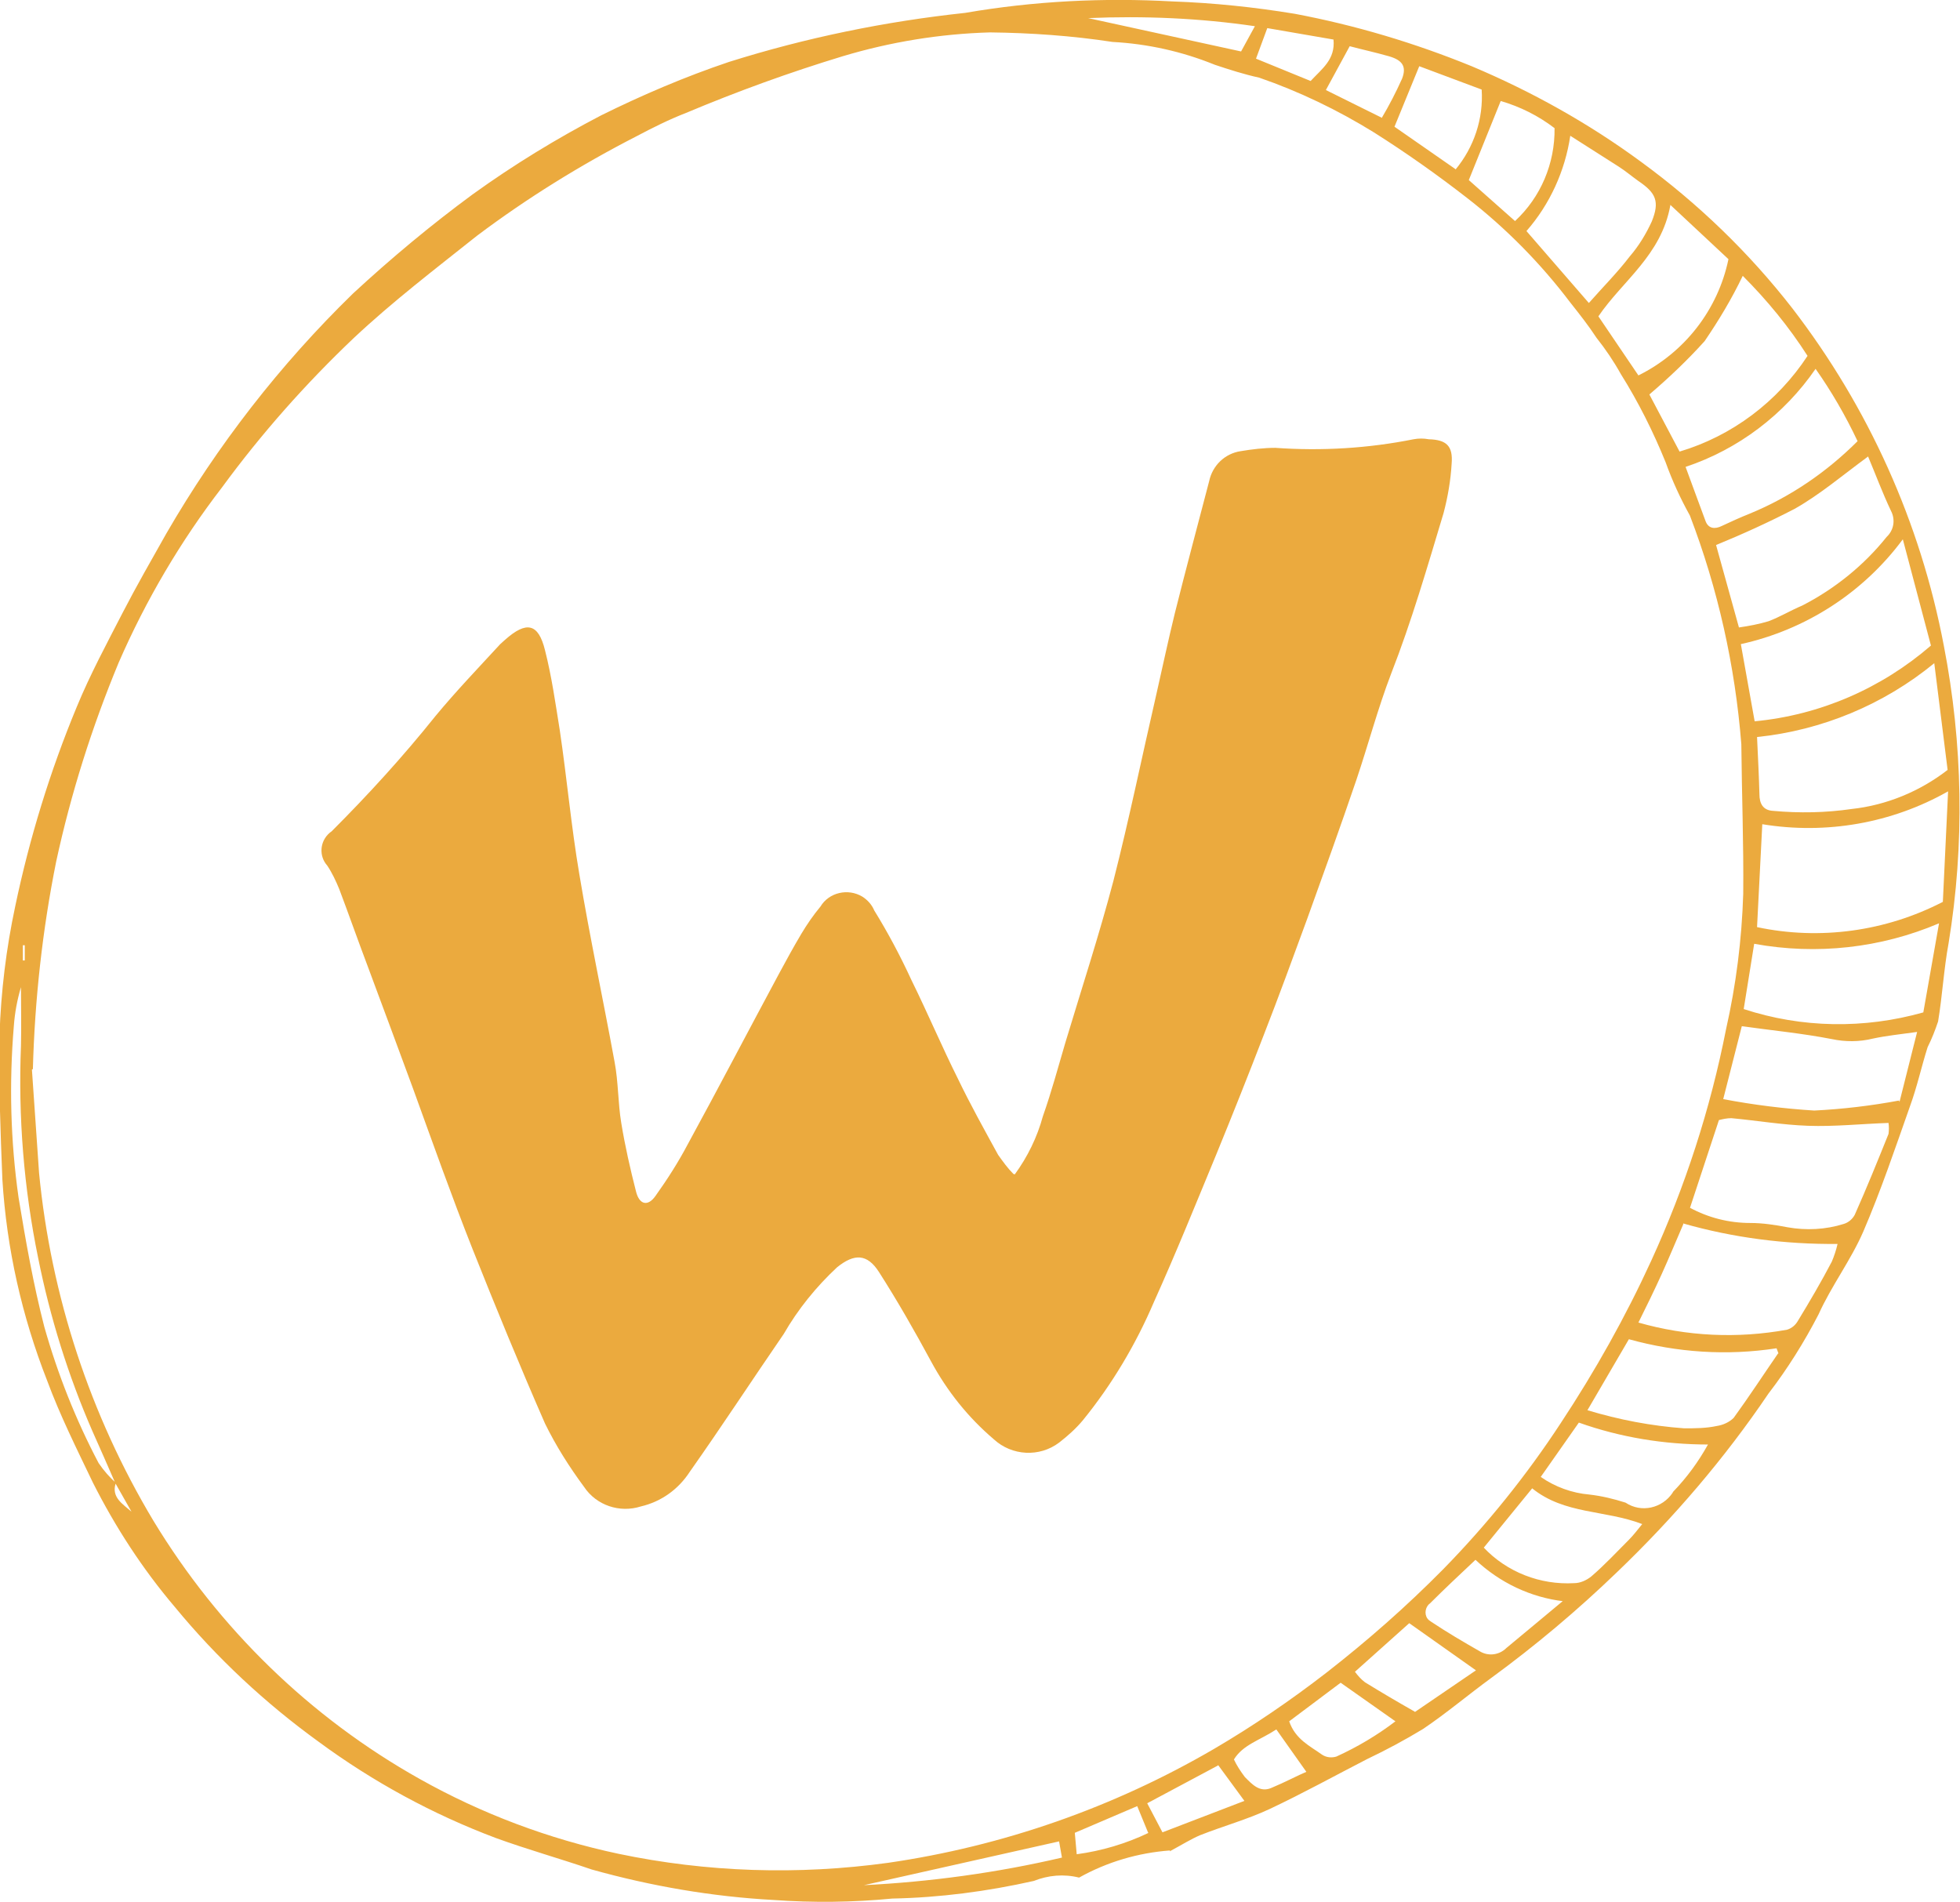
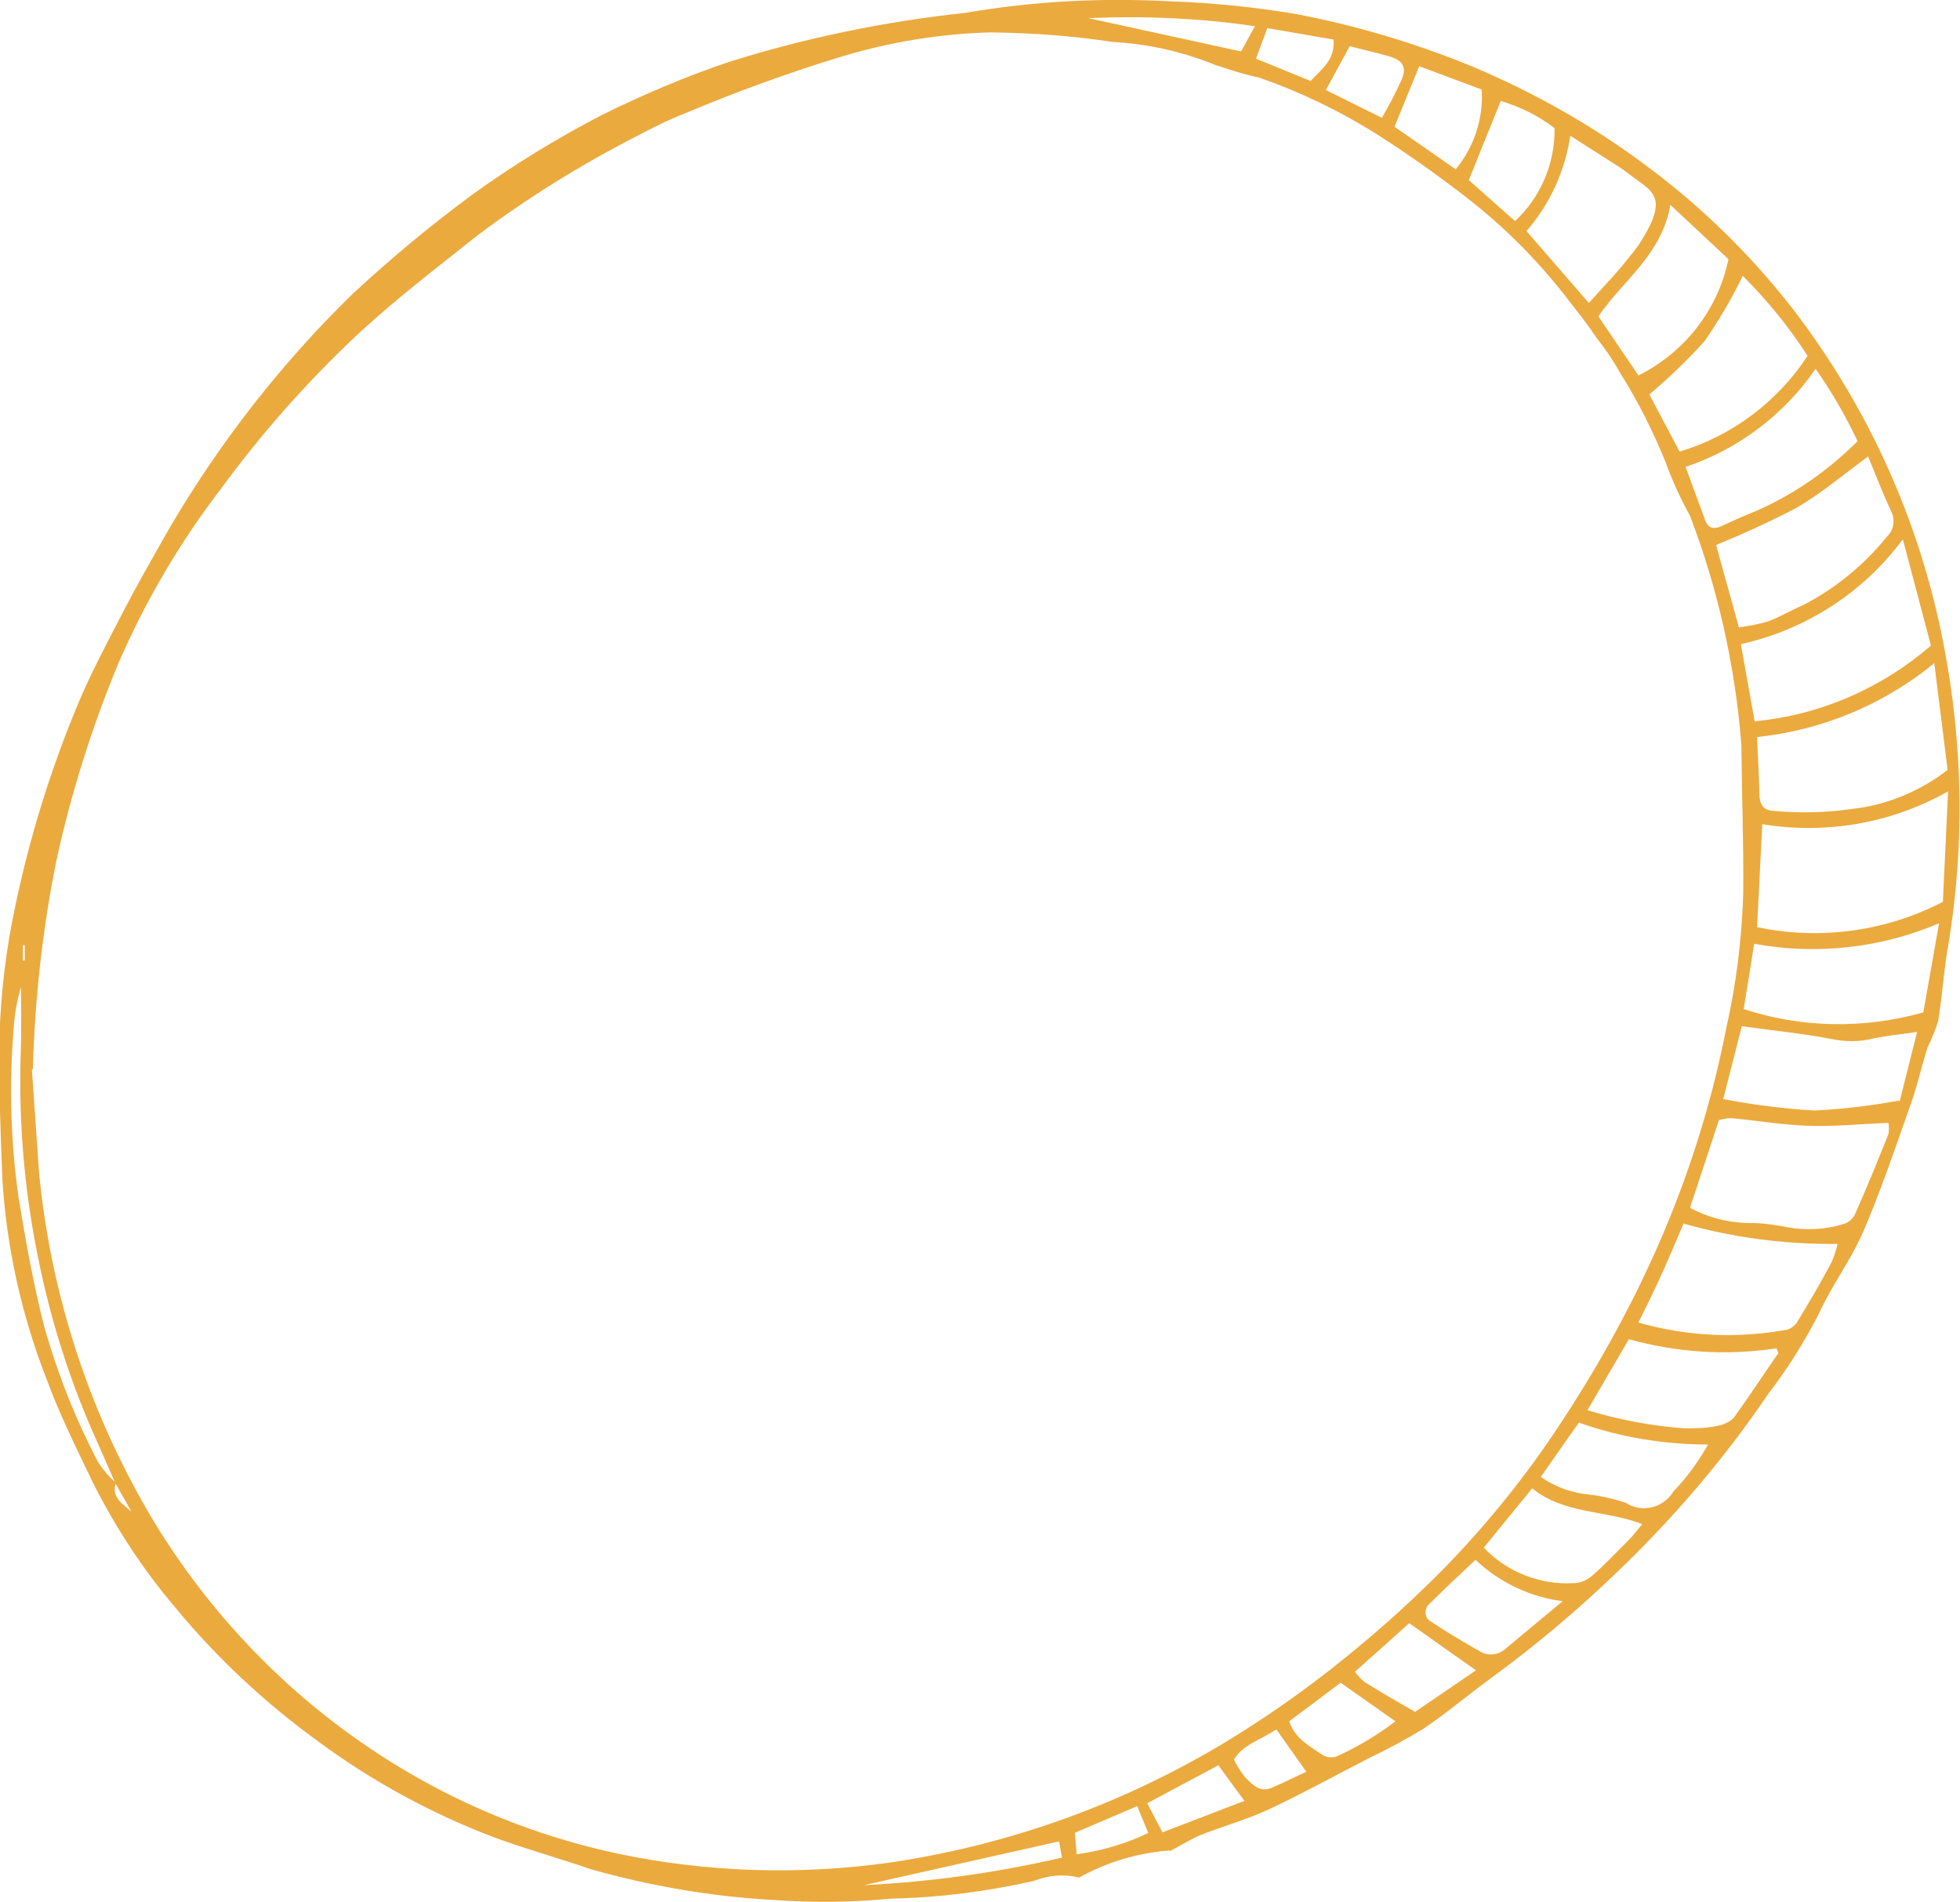
<svg xmlns="http://www.w3.org/2000/svg" id="Calque_1" data-name="Calque 1" viewBox="0 0 41.14 39.93">
  <defs>
    <style>
      .cls-1 {
        fill: #ebaa3e;
      }
    </style>
  </defs>
-   <path class="cls-1" d="M21.3,24.65c.27-.37,.47-.78,.59-1.22,.18-.51,.32-1.03,.47-1.54,.34-1.13,.71-2.26,1.01-3.4,.33-1.29,.6-2.61,.9-3.91,.13-.57,.25-1.14,.39-1.71,.23-.92,.48-1.85,.72-2.77,.07-.33,.33-.58,.66-.63,.24-.04,.49-.07,.73-.07,.97,.07,1.95,.01,2.9-.18,.11-.02,.21-.02,.32,0,.37,.01,.51,.14,.48,.51-.02,.35-.08,.7-.17,1.04-.34,1.13-.67,2.27-1.1,3.37-.28,.73-.48,1.49-.73,2.23-.33,.97-.68,1.94-1.03,2.91-.3,.82-.6,1.64-.92,2.46-.32,.83-.65,1.66-.99,2.49-.43,1.04-.85,2.08-1.31,3.1-.38,.89-.88,1.73-1.49,2.48-.15,.18-.32,.33-.5,.47-.41,.31-.99,.28-1.37-.07-.54-.46-.98-1.01-1.32-1.64-.34-.63-.7-1.26-1.09-1.87-.25-.39-.52-.39-.88-.1-.44,.41-.82,.88-1.12,1.4-.66,.96-1.3,1.94-1.97,2.89-.24,.37-.6,.63-1.03,.73-.44,.14-.93-.02-1.19-.41-.31-.42-.59-.86-.82-1.33-.53-1.21-1.03-2.43-1.52-3.66-.44-1.11-.84-2.24-1.25-3.37-.32-.87-.64-1.73-.96-2.59-.2-.53-.39-1.07-.59-1.6-.07-.17-.15-.34-.25-.49-.18-.2-.16-.51,.05-.69,.01-.01,.03-.02,.04-.03,.77-.77,1.5-1.57,2.18-2.42,.43-.52,.9-1.01,1.36-1.51,.03-.03,.07-.06,.1-.09,.45-.4,.7-.35,.84,.22,.14,.55,.22,1.12,.31,1.68,.15,1.01,.24,2.02,.41,3.02,.22,1.32,.5,2.63,.74,3.94,.08,.42,.07,.86,.14,1.28,.08,.49,.19,.97,.31,1.44,.07,.28,.25,.32,.41,.09,.25-.35,.48-.71,.68-1.09,.65-1.19,1.27-2.38,1.91-3.57,.15-.28,.31-.57,.47-.84,.12-.2,.25-.39,.4-.57,.18-.3,.58-.39,.88-.21,.11,.07,.2,.17,.25,.29,.29,.47,.55,.96,.78,1.46,.34,.69,.64,1.4,.98,2.08,.26,.54,.55,1.06,.84,1.59,.1,.14,.2,.28,.32,.4Z" />
-   <path class="cls-1" d="M24.56,38.84c-.67,.05-1.32,.24-1.91,.57-.32-.08-.65-.05-.95,.07-.98,.22-1.97,.35-2.97,.37-.83,.08-1.66,.09-2.49,.03-1.29-.07-2.57-.29-3.82-.64-.67-.23-1.35-.42-2.01-.66-1.33-.5-2.58-1.18-3.72-2.02-1.12-.81-2.14-1.76-3.02-2.83-.68-.8-1.25-1.68-1.72-2.61-.34-.71-.69-1.41-.96-2.14-.53-1.35-.85-2.77-.94-4.22-.04-1.01-.08-2.03-.06-3.04,.03-.91,.14-1.81,.33-2.7,.3-1.43,.73-2.83,1.29-4.18,.28-.68,.63-1.33,.97-1.99,.29-.56,.6-1.1,.91-1.65,1.07-1.85,2.39-3.55,3.92-5.04,.8-.74,1.64-1.44,2.51-2.08,.86-.62,1.76-1.17,2.7-1.66,.87-.43,1.76-.81,2.68-1.12,1.62-.51,3.28-.85,4.96-1.03C21.71,.02,23.17-.05,24.61,.03c.86,.03,1.72,.12,2.57,.26,1.27,.24,2.51,.61,3.71,1.1,1.26,.53,2.46,1.2,3.56,2.01,1.19,.87,2.26,1.9,3.17,3.07,1.6,2.08,2.69,4.5,3.18,7.08,.4,2.06,.44,4.18,.1,6.25-.1,.54-.13,1.1-.22,1.64-.06,.18-.13,.36-.22,.54-.13,.41-.22,.83-.37,1.24-.31,.88-.61,1.77-.98,2.63-.26,.6-.67,1.14-.94,1.74-.3,.58-.65,1.14-1.05,1.66-.92,1.36-1.99,2.61-3.18,3.75-.83,.8-1.71,1.54-2.64,2.22-.48,.35-.94,.74-1.43,1.07-.38,.23-.77,.44-1.17,.63-.68,.35-1.35,.72-2.05,1.05-.47,.22-.98,.36-1.46,.55-.19,.08-.38,.2-.64,.34ZM2.43,31.13c-.1,.3,.15,.44,.33,.6l-.34-.6c-.16-.37-.32-.73-.48-1.09-.51-1.17-.89-2.39-1.14-3.64-.3-1.46-.42-2.96-.36-4.45,.01-.41,0-.82,0-1.23-.08,.27-.13,.54-.15,.82-.1,1.2-.07,2.41,.1,3.6,.15,.91,.31,1.82,.54,2.71,.28,.99,.66,1.95,1.14,2.86,.11,.16,.23,.3,.37,.42ZM.67,22.45c.05,.72,.1,1.44,.15,2.17,.25,2.58,1.07,5.08,2.4,7.3,1.37,2.26,3.29,4.13,5.59,5.42,1.3,.73,2.71,1.26,4.17,1.57,1.86,.39,3.77,.45,5.66,.19,2.41-.35,4.73-1.16,6.84-2.39,.82-.48,1.61-1.02,2.36-1.6,.86-.67,1.68-1.39,2.45-2.17,.92-.94,1.75-1.97,2.47-3.07,.72-1.09,1.36-2.23,1.9-3.41,.71-1.55,1.24-3.18,1.57-4.86,.21-.93,.33-1.88,.36-2.84,.01-1.05-.03-2.09-.04-3.14-.13-1.64-.49-3.26-1.08-4.8-.2-.36-.37-.73-.51-1.12-.26-.64-.57-1.26-.94-1.85-.15-.27-.32-.52-.51-.76-.17-.26-.36-.5-.55-.74-.62-.82-1.35-1.56-2.16-2.19-.63-.49-1.28-.95-1.96-1.38-.76-.47-1.57-.86-2.41-1.15-.32-.07-.63-.17-.93-.27-.69-.28-1.41-.44-2.15-.48-.85-.13-1.71-.19-2.57-.2-1.05,.03-2.09,.2-3.09,.5-1.12,.34-2.22,.74-3.29,1.19-.36,.14-.7,.31-1.04,.49-1.17,.6-2.3,1.3-3.35,2.09-.88,.7-1.77,1.38-2.59,2.15-1.01,.96-1.94,2.01-2.76,3.13-.87,1.13-1.6,2.37-2.17,3.68-.56,1.35-1,2.74-1.31,4.17-.29,1.44-.45,2.9-.49,4.36h0Zm40.22-5.84c-1.18,.67-2.56,.91-3.9,.69l-.11,2.16c1.32,.28,2.7,.09,3.9-.53l.11-2.32Zm-4.01-1.14c.02,.43,.04,.82,.05,1.2,0,.19,.07,.34,.29,.35,.55,.05,1.1,.04,1.65-.04,.73-.08,1.43-.37,2.01-.82l-.28-2.24c-1.06,.87-2.36,1.41-3.72,1.55h0Zm3.06-4.15c-.83,1.12-2.04,1.9-3.4,2.2l.29,1.62c1.37-.13,2.66-.69,3.7-1.59l-.59-2.23Zm-4.47,14.03c.39,.21,.82,.32,1.27,.32,.26,0,.52,.04,.78,.09,.39,.07,.8,.05,1.18-.07,.1-.03,.18-.1,.23-.19,.25-.56,.48-1.13,.71-1.7,.01-.08,.01-.15,0-.23-.58,.02-1.14,.08-1.69,.06s-1.07-.11-1.61-.16c-.09,0-.18,.02-.26,.04l-.61,1.85Zm3.73-15.76c-.53,.39-1,.79-1.53,1.09-.54,.28-1.09,.53-1.65,.76l.48,1.73c.21-.03,.42-.07,.62-.13,.24-.09,.47-.23,.71-.33,.68-.35,1.29-.84,1.77-1.44,.15-.14,.19-.36,.09-.55-.18-.38-.32-.76-.48-1.14h0Zm-3.87,16.11c-.16,.37-.3,.71-.45,1.04s-.32,.68-.49,1.02c1.01,.29,2.08,.34,3.12,.15,.1-.03,.18-.1,.23-.19,.25-.41,.49-.82,.71-1.24,.05-.12,.09-.24,.12-.37-1.1,.01-2.19-.13-3.24-.43h0Zm5.37-6.32c-1.22,.52-2.57,.67-3.88,.43l-.22,1.37c1.22,.4,2.53,.42,3.77,.07l.33-1.87Zm-5.45-9.9c1.11-.33,2.06-1.05,2.69-2.01-.39-.61-.85-1.17-1.36-1.68-.23,.48-.5,.93-.8,1.37-.36,.4-.75,.77-1.16,1.12l.64,1.21Zm4.62,13.65l.37-1.47c-.36,.05-.65,.08-.93,.14-.28,.07-.58,.07-.86,.01-.62-.12-1.24-.18-1.89-.27l-.39,1.53c.63,.12,1.27,.2,1.91,.24,.6-.03,1.19-.1,1.78-.21h0Zm-1.76-15.39c-.66,.96-1.62,1.69-2.73,2.06,.15,.4,.28,.77,.42,1.14,.06,.16,.2,.17,.34,.1,.19-.09,.39-.18,.59-.26,.85-.35,1.61-.87,2.26-1.52-.25-.53-.55-1.05-.89-1.53h0Zm-4.76-1.38c.3-.34,.6-.64,.86-.98,.19-.22,.34-.47,.46-.73,.17-.42,.09-.6-.28-.85-.14-.1-.27-.21-.41-.3-.33-.21-.66-.42-1.02-.65-.11,.74-.43,1.44-.92,2l1.31,1.51Zm3.98,22.05l-.04-.11c-1.04,.16-2.09,.09-3.1-.19l-.87,1.49c.66,.2,1.34,.33,2.03,.38,.23,0,.46,0,.69-.05,.13-.02,.26-.08,.35-.17,.32-.44,.62-.9,.93-1.35h0Zm-2.27-24.1c-.19,1.05-1,1.58-1.51,2.33l.84,1.24c.97-.48,1.67-1.38,1.89-2.44l-1.22-1.14Zm-3.92,28.17c.49,.52,1.19,.79,1.9,.75,.13,0,.26-.06,.36-.14,.28-.24,.53-.51,.79-.77,.1-.1,.19-.22,.28-.33-.78-.3-1.63-.2-2.31-.75l-1.02,1.25Zm4.72-2.16c-.93,0-1.85-.15-2.72-.46l-.8,1.14c.3,.21,.66,.34,1.02,.37,.26,.03,.51,.09,.76,.17,.33,.22,.77,.12,.99-.21,0,0,0-.01,.01-.02,.29-.3,.53-.63,.73-.99h0Zm-3.04,3.29c-.69-.08-1.34-.39-1.85-.87-.34,.32-.65,.61-.95,.91-.1,.07-.13,.22-.06,.32,.02,.03,.05,.05,.08,.07,.33,.22,.67,.42,1.02,.62,.18,.11,.41,.08,.56-.07,.37-.31,.75-.62,1.19-.99h0Zm-.19-30.92c-.34-.26-.72-.45-1.13-.57l-.67,1.66,.97,.86c.54-.5,.84-1.21,.83-1.95h0Zm-2.08,.87c.39-.47,.59-1.07,.55-1.68l-1.31-.49-.52,1.27,1.28,.89Zm-.86,32.38l1.29-.88-1.4-.99-1.14,1.02c.06,.08,.13,.16,.21,.22,.34,.21,.68,.41,1.05,.62h0Zm-1.55-.62l-1.08,.81c.13,.38,.44,.52,.69,.7,.09,.06,.2,.07,.3,.04,.44-.2,.86-.45,1.24-.74l-1.15-.81Zm.86-32.84c.16-.27,.3-.54,.43-.83,.1-.26,0-.39-.28-.47s-.56-.14-.82-.21l-.5,.92,1.17,.58Zm-3.44,34.58l-1.48,.79,.32,.61,1.72-.66-.55-.75ZM26.36,1.23l1.15,.47c.24-.26,.52-.45,.48-.87l-1.39-.24-.24,.65Zm1.06,35.96l-.63-.89c-.35,.23-.7,.32-.89,.63,.06,.13,.14,.25,.23,.37,.15,.15,.31,.33,.55,.23,.29-.12,.57-.27,.74-.34h0ZM26.34,.55c-1.16-.17-2.33-.22-3.5-.17l3.21,.7,.29-.53Zm-8.22,39.02c1.4-.07,2.8-.26,4.17-.58l-.06-.34-4.1,.92Zm5.98-1.1l-.23-.56-1.31,.56,.04,.45c.52-.07,1.03-.22,1.51-.45h0ZM.52,19.84h-.04v.32h.04v-.32Z" />
+   <path class="cls-1" d="M24.56,38.84c-.67,.05-1.32,.24-1.91,.57-.32-.08-.65-.05-.95,.07-.98,.22-1.97,.35-2.97,.37-.83,.08-1.66,.09-2.49,.03-1.29-.07-2.57-.29-3.82-.64-.67-.23-1.35-.42-2.01-.66-1.33-.5-2.58-1.18-3.72-2.02-1.12-.81-2.14-1.76-3.02-2.83-.68-.8-1.25-1.68-1.72-2.61-.34-.71-.69-1.41-.96-2.14-.53-1.35-.85-2.77-.94-4.22-.04-1.01-.08-2.03-.06-3.04,.03-.91,.14-1.81,.33-2.7,.3-1.43,.73-2.83,1.29-4.18,.28-.68,.63-1.33,.97-1.99,.29-.56,.6-1.1,.91-1.65,1.07-1.85,2.39-3.55,3.92-5.04,.8-.74,1.64-1.44,2.51-2.08,.86-.62,1.76-1.17,2.7-1.66,.87-.43,1.76-.81,2.68-1.12,1.62-.51,3.28-.85,4.96-1.03C21.71,.02,23.17-.05,24.61,.03c.86,.03,1.72,.12,2.57,.26,1.27,.24,2.51,.61,3.71,1.1,1.26,.53,2.46,1.2,3.56,2.01,1.19,.87,2.26,1.9,3.17,3.07,1.6,2.08,2.69,4.5,3.18,7.08,.4,2.06,.44,4.18,.1,6.25-.1,.54-.13,1.1-.22,1.64-.06,.18-.13,.36-.22,.54-.13,.41-.22,.83-.37,1.24-.31,.88-.61,1.77-.98,2.63-.26,.6-.67,1.14-.94,1.74-.3,.58-.65,1.14-1.05,1.66-.92,1.36-1.99,2.61-3.18,3.75-.83,.8-1.71,1.54-2.64,2.22-.48,.35-.94,.74-1.43,1.07-.38,.23-.77,.44-1.17,.63-.68,.35-1.35,.72-2.05,1.05-.47,.22-.98,.36-1.46,.55-.19,.08-.38,.2-.64,.34ZM2.43,31.13c-.1,.3,.15,.44,.33,.6l-.34-.6c-.16-.37-.32-.73-.48-1.09-.51-1.17-.89-2.39-1.14-3.64-.3-1.46-.42-2.96-.36-4.45,.01-.41,0-.82,0-1.23-.08,.27-.13,.54-.15,.82-.1,1.2-.07,2.41,.1,3.6,.15,.91,.31,1.82,.54,2.71,.28,.99,.66,1.95,1.14,2.86,.11,.16,.23,.3,.37,.42M.67,22.45c.05,.72,.1,1.44,.15,2.17,.25,2.58,1.07,5.08,2.4,7.3,1.37,2.26,3.29,4.13,5.59,5.42,1.3,.73,2.71,1.26,4.17,1.57,1.86,.39,3.77,.45,5.66,.19,2.41-.35,4.73-1.16,6.84-2.39,.82-.48,1.61-1.02,2.36-1.6,.86-.67,1.68-1.39,2.45-2.17,.92-.94,1.75-1.97,2.47-3.07,.72-1.09,1.36-2.23,1.9-3.41,.71-1.55,1.24-3.18,1.57-4.86,.21-.93,.33-1.88,.36-2.84,.01-1.05-.03-2.09-.04-3.14-.13-1.64-.49-3.26-1.08-4.8-.2-.36-.37-.73-.51-1.12-.26-.64-.57-1.26-.94-1.85-.15-.27-.32-.52-.51-.76-.17-.26-.36-.5-.55-.74-.62-.82-1.35-1.56-2.16-2.19-.63-.49-1.28-.95-1.96-1.38-.76-.47-1.57-.86-2.41-1.15-.32-.07-.63-.17-.93-.27-.69-.28-1.41-.44-2.15-.48-.85-.13-1.71-.19-2.57-.2-1.05,.03-2.09,.2-3.09,.5-1.12,.34-2.22,.74-3.29,1.19-.36,.14-.7,.31-1.04,.49-1.17,.6-2.3,1.3-3.35,2.09-.88,.7-1.77,1.38-2.59,2.15-1.01,.96-1.94,2.01-2.76,3.13-.87,1.13-1.6,2.37-2.17,3.68-.56,1.35-1,2.74-1.31,4.17-.29,1.44-.45,2.9-.49,4.36h0Zm40.22-5.84c-1.18,.67-2.56,.91-3.9,.69l-.11,2.16c1.32,.28,2.7,.09,3.9-.53l.11-2.32Zm-4.01-1.14c.02,.43,.04,.82,.05,1.2,0,.19,.07,.34,.29,.35,.55,.05,1.1,.04,1.65-.04,.73-.08,1.43-.37,2.01-.82l-.28-2.24c-1.06,.87-2.36,1.41-3.72,1.55h0Zm3.06-4.15c-.83,1.12-2.04,1.9-3.4,2.2l.29,1.62c1.37-.13,2.66-.69,3.7-1.59l-.59-2.23Zm-4.47,14.03c.39,.21,.82,.32,1.27,.32,.26,0,.52,.04,.78,.09,.39,.07,.8,.05,1.18-.07,.1-.03,.18-.1,.23-.19,.25-.56,.48-1.13,.71-1.7,.01-.08,.01-.15,0-.23-.58,.02-1.14,.08-1.69,.06s-1.07-.11-1.61-.16c-.09,0-.18,.02-.26,.04l-.61,1.85Zm3.73-15.76c-.53,.39-1,.79-1.53,1.09-.54,.28-1.09,.53-1.65,.76l.48,1.73c.21-.03,.42-.07,.62-.13,.24-.09,.47-.23,.71-.33,.68-.35,1.29-.84,1.77-1.44,.15-.14,.19-.36,.09-.55-.18-.38-.32-.76-.48-1.14h0Zm-3.87,16.11c-.16,.37-.3,.71-.45,1.04s-.32,.68-.49,1.02c1.01,.29,2.08,.34,3.12,.15,.1-.03,.18-.1,.23-.19,.25-.41,.49-.82,.71-1.24,.05-.12,.09-.24,.12-.37-1.1,.01-2.19-.13-3.24-.43h0Zm5.37-6.32c-1.22,.52-2.57,.67-3.88,.43l-.22,1.37c1.22,.4,2.53,.42,3.77,.07l.33-1.87Zm-5.45-9.9c1.11-.33,2.06-1.05,2.69-2.01-.39-.61-.85-1.17-1.36-1.68-.23,.48-.5,.93-.8,1.37-.36,.4-.75,.77-1.16,1.12l.64,1.21Zm4.62,13.65l.37-1.47c-.36,.05-.65,.08-.93,.14-.28,.07-.58,.07-.86,.01-.62-.12-1.24-.18-1.89-.27l-.39,1.53c.63,.12,1.27,.2,1.91,.24,.6-.03,1.19-.1,1.78-.21h0Zm-1.76-15.39c-.66,.96-1.62,1.69-2.73,2.06,.15,.4,.28,.77,.42,1.14,.06,.16,.2,.17,.34,.1,.19-.09,.39-.18,.59-.26,.85-.35,1.61-.87,2.26-1.52-.25-.53-.55-1.05-.89-1.53h0Zm-4.76-1.38c.3-.34,.6-.64,.86-.98,.19-.22,.34-.47,.46-.73,.17-.42,.09-.6-.28-.85-.14-.1-.27-.21-.41-.3-.33-.21-.66-.42-1.02-.65-.11,.74-.43,1.44-.92,2l1.31,1.51Zm3.98,22.05l-.04-.11c-1.04,.16-2.09,.09-3.1-.19l-.87,1.49c.66,.2,1.34,.33,2.03,.38,.23,0,.46,0,.69-.05,.13-.02,.26-.08,.35-.17,.32-.44,.62-.9,.93-1.35h0Zm-2.27-24.1c-.19,1.05-1,1.58-1.51,2.33l.84,1.24c.97-.48,1.67-1.38,1.89-2.44l-1.22-1.14Zm-3.92,28.17c.49,.52,1.19,.79,1.9,.75,.13,0,.26-.06,.36-.14,.28-.24,.53-.51,.79-.77,.1-.1,.19-.22,.28-.33-.78-.3-1.63-.2-2.31-.75l-1.02,1.25Zm4.72-2.16c-.93,0-1.85-.15-2.72-.46l-.8,1.14c.3,.21,.66,.34,1.02,.37,.26,.03,.51,.09,.76,.17,.33,.22,.77,.12,.99-.21,0,0,0-.01,.01-.02,.29-.3,.53-.63,.73-.99h0Zm-3.04,3.29c-.69-.08-1.34-.39-1.85-.87-.34,.32-.65,.61-.95,.91-.1,.07-.13,.22-.06,.32,.02,.03,.05,.05,.08,.07,.33,.22,.67,.42,1.02,.62,.18,.11,.41,.08,.56-.07,.37-.31,.75-.62,1.19-.99h0Zm-.19-30.92c-.34-.26-.72-.45-1.13-.57l-.67,1.66,.97,.86c.54-.5,.84-1.21,.83-1.95h0Zm-2.08,.87c.39-.47,.59-1.07,.55-1.68l-1.31-.49-.52,1.27,1.28,.89Zm-.86,32.38l1.29-.88-1.4-.99-1.14,1.02c.06,.08,.13,.16,.21,.22,.34,.21,.68,.41,1.05,.62h0Zm-1.55-.62l-1.08,.81c.13,.38,.44,.52,.69,.7,.09,.06,.2,.07,.3,.04,.44-.2,.86-.45,1.24-.74l-1.15-.81Zm.86-32.84c.16-.27,.3-.54,.43-.83,.1-.26,0-.39-.28-.47s-.56-.14-.82-.21l-.5,.92,1.17,.58Zm-3.44,34.58l-1.48,.79,.32,.61,1.72-.66-.55-.75ZM26.36,1.23l1.15,.47c.24-.26,.52-.45,.48-.87l-1.39-.24-.24,.65Zm1.06,35.96l-.63-.89c-.35,.23-.7,.32-.89,.63,.06,.13,.14,.25,.23,.37,.15,.15,.31,.33,.55,.23,.29-.12,.57-.27,.74-.34h0ZM26.34,.55c-1.16-.17-2.33-.22-3.5-.17l3.21,.7,.29-.53Zm-8.22,39.02c1.4-.07,2.8-.26,4.17-.58l-.06-.34-4.1,.92Zm5.98-1.1l-.23-.56-1.31,.56,.04,.45c.52-.07,1.03-.22,1.51-.45h0ZM.52,19.84h-.04v.32h.04v-.32Z" />
</svg>